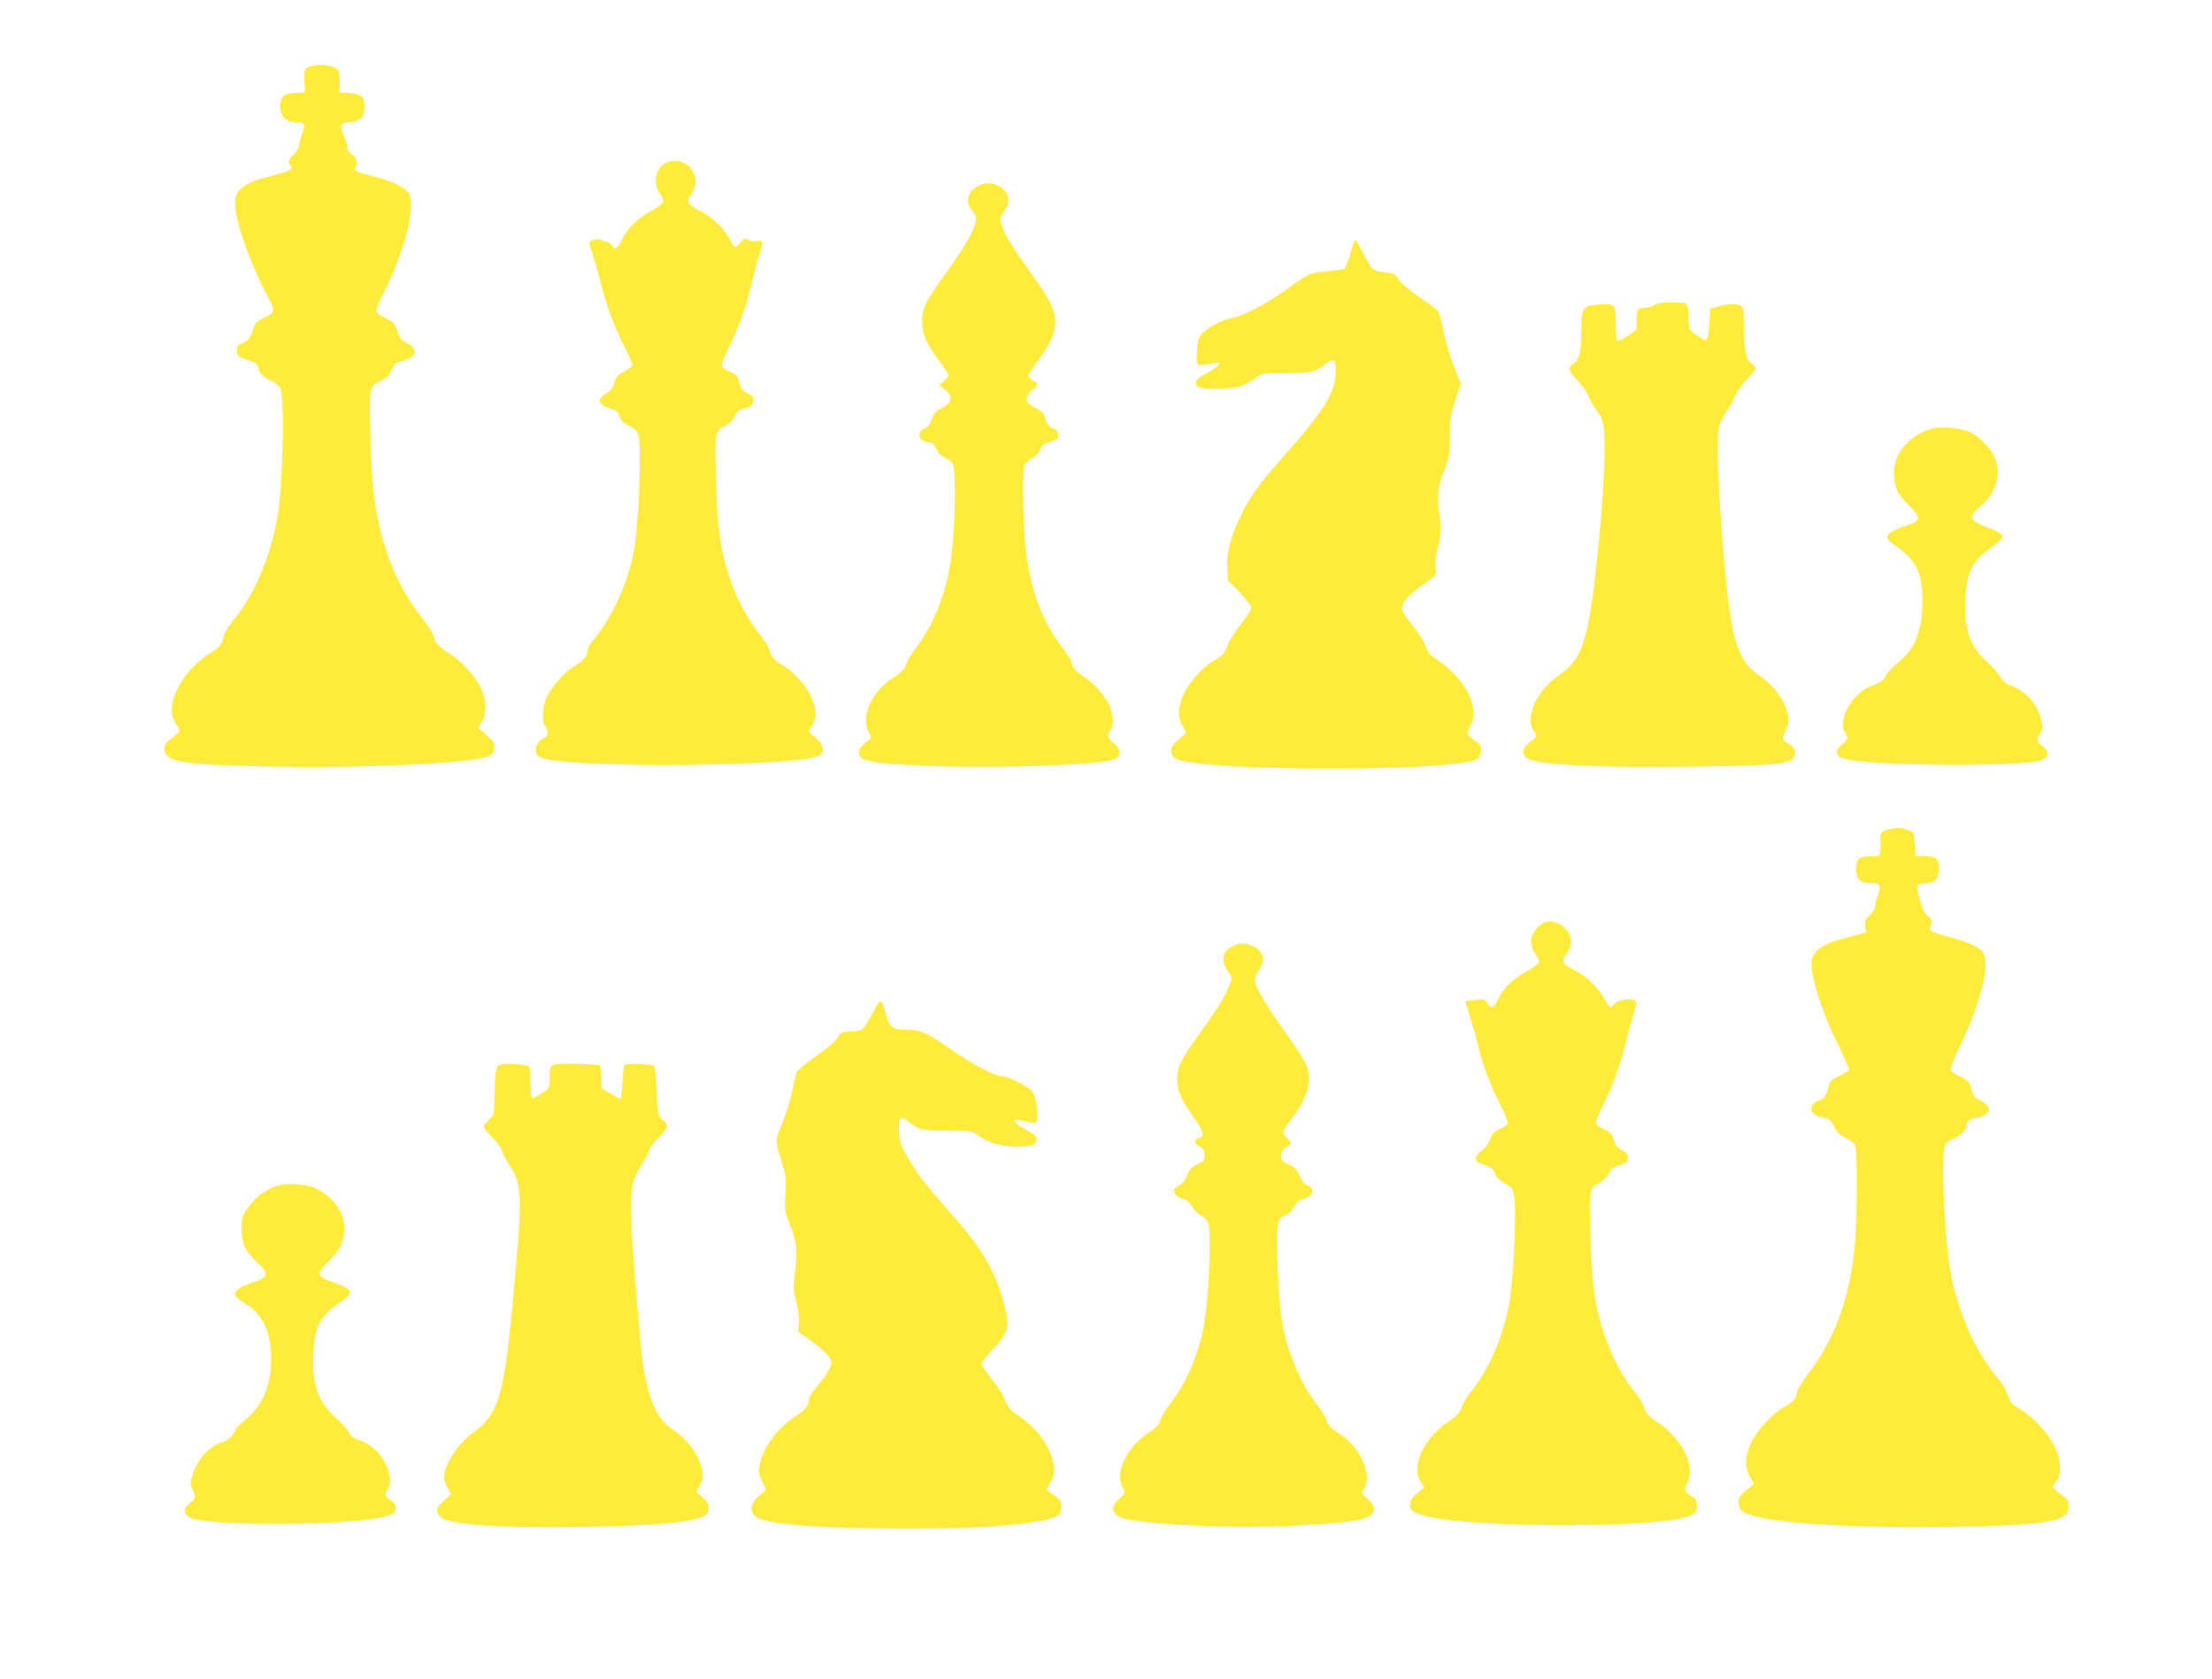
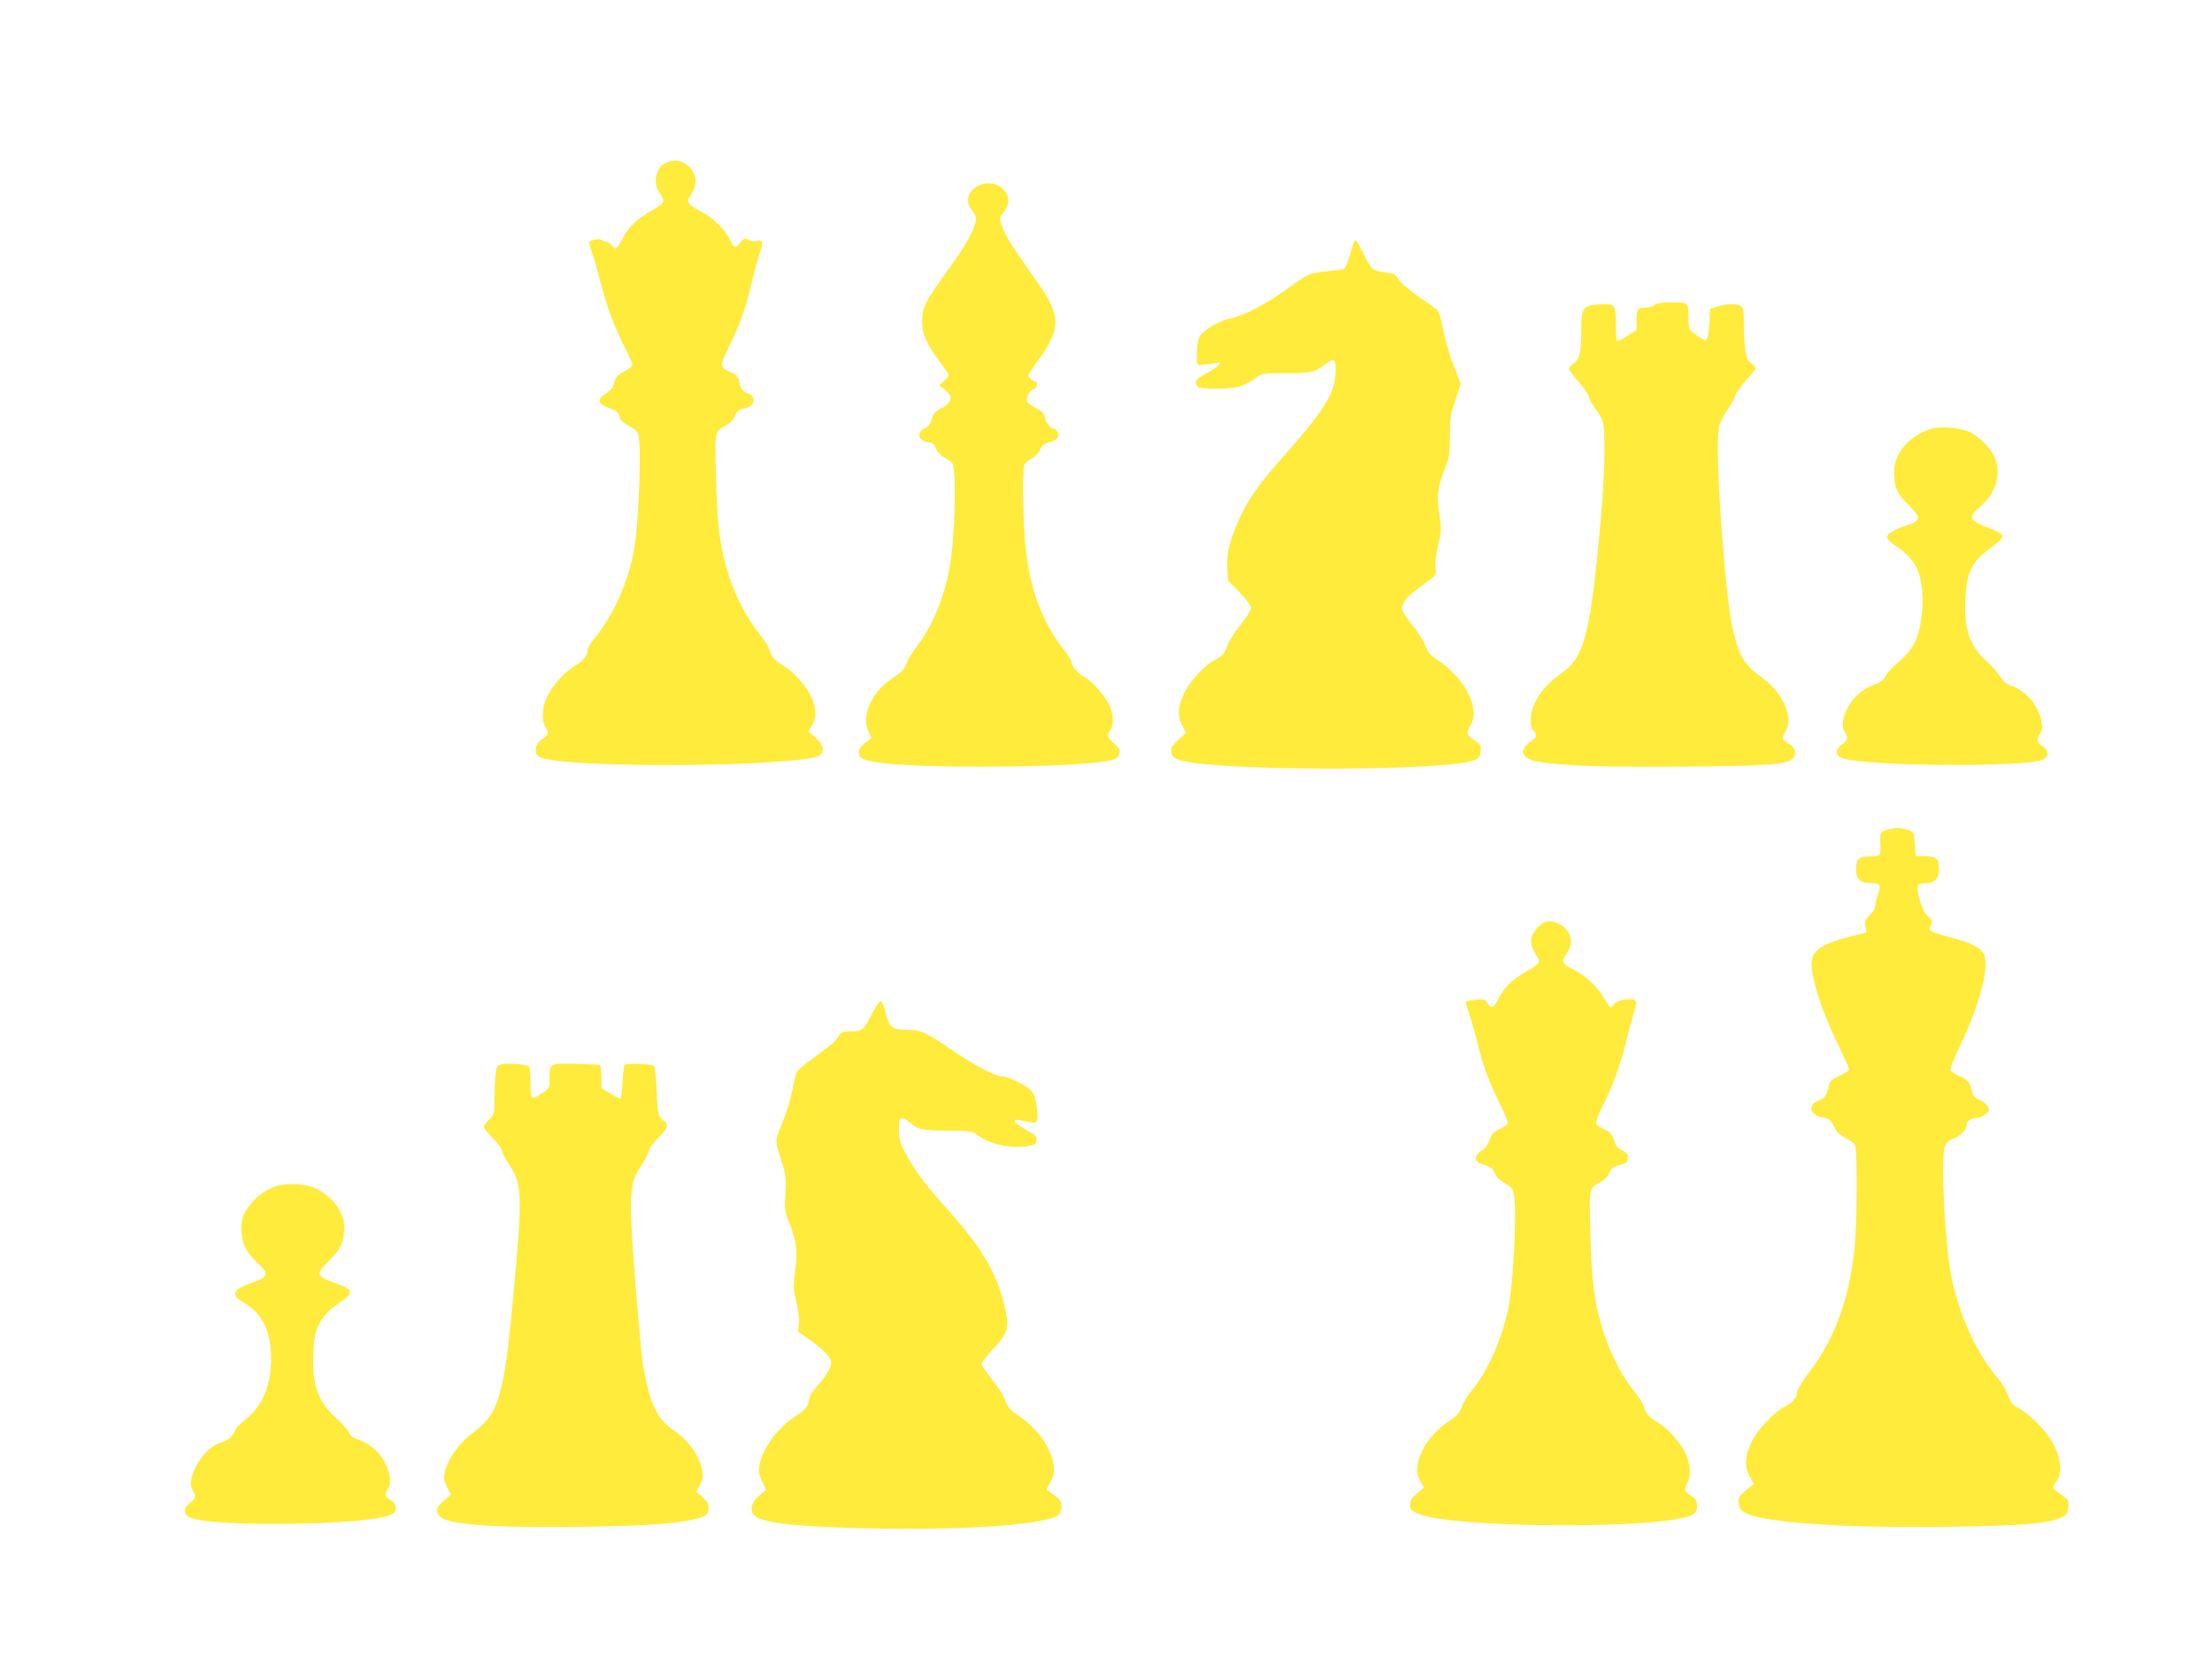
<svg xmlns="http://www.w3.org/2000/svg" version="1.0" width="1280pt" height="972pt" viewBox="0 0 1280 972" preserveAspectRatio="xMidYMid meet">
  <g transform="translate(0,972) scale(0.1,-0.1)" fill="#ffeb3b" stroke="none">
-     <path d="M1814 9341 c-53 -13 -56 -18 -52 -90 l3 -66 -57 -3 c-46 -2 -61 -7 -73 -25 -34 -49 -7 -132 48 -142 18 -4 37 -6 42 -5 39 8 45 -15 20 -73 -8 -20 -15 -47 -15 -60 0 -14 -13 -35 -30 -50 -32 -29 -37 -46 -18 -65 20 -20 -2 -32 -107 -58 -164 -42 -215 -80 -215 -159 0 -100 85 -345 185 -534 52 -96 51 -98 -27 -136 -36 -17 -44 -27 -57 -70 -13 -42 -22 -53 -54 -68 -34 -16 -38 -21 -35 -50 3 -29 8 -34 60 -50 48 -16 58 -23 63 -47 7 -33 25 -50 81 -78 25 -13 44 -30 48 -44 24 -90 12 -564 -19 -743 -40 -233 -139 -460 -268 -612 -19 -24 -39 -57 -42 -75 -11 -50 -25 -66 -87 -104 -145 -89 -248 -278 -204 -375 9 -19 21 -42 28 -52 11 -16 9 -21 -12 -38 -67 -52 -71 -58 -68 -91 7 -71 114 -86 658 -95 561 -9 1140 21 1220 62 24 13 30 22 30 49 0 28 -8 41 -47 73 l-47 40 23 37 c29 47 26 129 -8 199 -31 64 -113 152 -181 195 -64 40 -89 68 -90 98 0 12 -31 61 -69 109 -154 194 -249 446 -281 740 -14 131 -25 521 -16 568 6 31 14 40 54 60 36 17 52 33 67 65 14 30 28 45 45 48 101 22 119 72 39 112 -27 13 -37 27 -50 67 -14 44 -21 52 -64 71 -27 13 -52 29 -57 37 -5 10 7 44 36 100 131 258 199 529 148 594 -25 32 -105 69 -203 93 -108 27 -114 31 -100 59 14 25 1 55 -29 71 -11 6 -20 21 -20 34 0 13 -10 47 -22 75 -25 61 -19 71 43 75 52 4 79 32 79 85 0 60 -21 80 -88 83 l-57 3 0 65 c0 59 -2 65 -25 76 -36 18 -90 24 -126 15z" />
    <path d="M3849 8775 c-59 -32 -73 -122 -28 -179 11 -14 19 -34 17 -44 -2 -9 -32 -32 -67 -51 -78 -41 -139 -100 -170 -164 -28 -58 -41 -66 -59 -39 -8 12 -22 22 -31 22 -9 0 -22 5 -27 10 -13 13 -74 1 -74 -15 0 -6 9 -38 20 -71 12 -32 34 -113 51 -179 32 -126 73 -234 139 -365 22 -44 40 -85 40 -92 0 -7 -21 -24 -48 -38 -39 -21 -49 -32 -57 -64 -7 -28 -19 -45 -48 -63 -55 -34 -49 -62 18 -85 42 -13 52 -21 59 -48 7 -23 21 -37 56 -55 33 -17 50 -32 54 -51 19 -74 2 -519 -25 -667 -34 -188 -125 -390 -236 -521 -18 -22 -33 -49 -33 -61 0 -30 -24 -60 -74 -89 -57 -33 -133 -118 -162 -181 -27 -58 -31 -139 -9 -169 21 -27 19 -53 -4 -66 -35 -18 -51 -41 -51 -71 0 -24 6 -33 33 -44 158 -65 1530 -53 1612 15 28 23 18 63 -26 100 l-41 36 22 37 c27 46 24 102 -9 171 -28 57 -100 138 -149 167 -57 34 -80 59 -88 93 -4 17 -26 55 -51 85 -87 107 -160 252 -202 404 -37 129 -52 265 -58 518 -7 274 -10 261 65 301 17 9 38 32 45 51 11 26 23 36 47 41 43 8 60 23 60 52 0 18 -9 27 -35 38 -28 12 -36 22 -46 59 -9 38 -17 47 -50 62 -66 30 -66 33 -11 147 64 132 97 224 132 373 16 66 36 140 44 164 25 68 22 84 -13 76 -18 -4 -38 -1 -51 7 -19 12 -24 10 -44 -14 -12 -16 -27 -28 -32 -28 -6 0 -19 19 -30 42 -27 59 -101 131 -173 167 -66 34 -82 54 -62 80 33 45 43 85 32 122 -23 76 -105 111 -172 74z" />
    <path d="M5652 8640 c-56 -34 -67 -91 -26 -140 20 -24 25 -37 20 -61 -11 -56 -55 -134 -155 -274 -140 -195 -155 -225 -155 -305 0 -75 20 -121 103 -235 28 -38 51 -73 51 -77 0 -4 -12 -19 -27 -33 l-28 -25 33 -26 c52 -41 43 -76 -31 -113 -23 -12 -36 -27 -45 -58 -10 -30 -21 -44 -43 -53 -52 -22 -30 -80 30 -80 14 0 27 -12 38 -37 12 -25 31 -44 55 -55 20 -10 39 -25 42 -35 22 -79 10 -438 -19 -600 -33 -175 -98 -333 -186 -450 -29 -37 -56 -81 -62 -98 -14 -41 -24 -52 -82 -90 -122 -77 -187 -227 -137 -315 16 -30 16 -31 -3 -46 -45 -33 -55 -45 -55 -68 0 -32 15 -42 85 -55 231 -43 1207 -36 1377 10 29 7 39 16 44 36 6 23 1 32 -29 59 -40 34 -44 49 -22 78 23 30 18 96 -10 153 -28 55 -102 136 -146 158 -32 17 -69 61 -69 83 0 9 -20 41 -44 72 -131 167 -205 372 -225 631 -12 140 -15 400 -5 434 3 11 22 29 42 40 22 12 43 34 51 53 11 24 24 35 52 42 48 13 64 32 49 59 -6 12 -17 21 -24 21 -19 0 -43 31 -50 66 -5 23 -17 35 -52 52 -24 12 -47 29 -51 38 -8 22 14 65 37 71 20 5 29 43 11 43 -11 0 -41 28 -41 38 0 4 23 39 51 77 141 193 141 265 2 461 -142 201 -181 262 -201 316 -18 46 -19 55 -6 73 40 57 45 75 34 111 -23 68 -111 94 -178 54z" />
    <path d="M7837 8323 c-3 -5 -14 -40 -26 -80 -12 -40 -26 -75 -32 -78 -5 -4 -50 -10 -98 -15 -103 -10 -105 -10 -231 -101 -126 -90 -252 -156 -323 -170 -65 -13 -151 -61 -180 -100 -14 -20 -19 -45 -21 -100 -1 -83 -10 -77 89 -63 46 7 49 6 36 -10 -7 -9 -40 -30 -72 -48 -59 -31 -72 -51 -47 -76 18 -18 195 -16 248 3 23 8 61 28 83 45 41 30 41 30 179 30 148 0 165 4 236 58 45 34 55 21 50 -65 -6 -112 -73 -218 -303 -477 -141 -159 -199 -241 -251 -353 -56 -121 -77 -204 -72 -288 l3 -74 68 -69 c38 -40 67 -79 67 -90 0 -12 -27 -55 -61 -97 -33 -42 -67 -95 -75 -117 -18 -53 -29 -65 -76 -89 -55 -28 -139 -118 -172 -184 -40 -78 -45 -141 -15 -194 l23 -42 -42 -37 c-22 -20 -42 -44 -43 -52 -4 -38 3 -52 34 -65 169 -70 1579 -72 1726 -2 20 9 27 21 29 49 3 33 -1 39 -37 64 -47 31 -49 39 -20 89 57 95 -36 273 -197 378 -38 25 -52 42 -66 80 -10 27 -40 75 -67 108 -74 92 -78 104 -57 143 16 30 39 50 155 134 31 23 33 28 28 66 -4 25 2 75 15 129 18 78 19 98 9 163 -18 123 -14 166 24 265 33 85 35 99 35 206 0 102 3 125 32 208 l31 94 -41 104 c-22 57 -50 151 -61 208 -14 74 -25 108 -39 119 -11 8 -60 44 -110 78 -50 35 -100 78 -110 96 -18 30 -26 34 -80 40 -69 8 -76 14 -126 114 -36 72 -41 78 -49 65z" />
    <path d="M9574 7955 c-10 -8 -31 -15 -46 -15 -52 0 -58 -8 -58 -70 l0 -59 -52 -35 c-29 -19 -56 -32 -60 -30 -4 3 -8 47 -8 98 0 115 -4 120 -96 114 -96 -6 -104 -19 -104 -158 0 -120 -10 -161 -46 -185 -13 -8 -24 -22 -24 -30 0 -8 24 -41 53 -73 30 -32 57 -72 61 -88 4 -16 18 -42 30 -59 59 -78 61 -86 60 -280 -1 -120 -12 -289 -33 -505 -55 -554 -89 -670 -221 -761 -67 -47 -114 -98 -147 -164 -31 -59 -35 -135 -10 -163 24 -26 21 -38 -13 -62 -75 -53 -58 -101 42 -119 139 -24 419 -33 867 -28 473 5 570 12 605 47 25 25 14 65 -23 85 -39 20 -42 34 -19 73 51 84 -20 232 -153 323 -134 91 -169 224 -214 809 -26 350 -32 580 -15 641 5 19 26 58 45 85 19 27 40 65 46 84 7 19 36 61 65 92 30 31 54 61 54 66 0 6 -12 19 -27 30 -31 23 -41 76 -42 229 -1 81 -3 94 -20 103 -27 14 -77 12 -131 -4 l-45 -13 -2 -59 c-4 -79 -12 -124 -23 -124 -12 0 -83 48 -92 63 -4 7 -8 42 -8 78 0 79 0 79 -104 79 -48 0 -79 -5 -92 -15z" />
-     <path d="M11185 7241 c-129 -34 -225 -141 -225 -252 0 -86 18 -128 82 -190 77 -75 76 -93 -7 -119 -70 -22 -115 -49 -115 -69 0 -12 19 -31 50 -51 59 -38 107 -90 127 -139 25 -60 35 -167 23 -266 -15 -125 -51 -199 -133 -266 -34 -28 -68 -65 -75 -81 -8 -19 -26 -35 -50 -44 -65 -26 -85 -38 -119 -72 -65 -64 -98 -163 -69 -207 23 -35 20 -48 -14 -73 -42 -31 -41 -67 3 -81 137 -46 1063 -52 1155 -9 39 19 40 51 3 78 -35 24 -38 40 -15 76 15 22 15 32 5 79 -20 89 -92 169 -177 198 -27 10 -45 25 -59 50 -11 19 -46 59 -78 88 -100 89 -134 192 -124 367 9 157 37 211 150 294 46 33 67 55 65 66 -2 10 -27 26 -63 40 -134 50 -142 66 -65 131 88 74 121 182 86 276 -22 57 -93 131 -152 156 -49 22 -161 33 -209 20z" />
+     <path d="M11185 7241 c-129 -34 -225 -141 -225 -252 0 -86 18 -128 82 -190 77 -75 76 -93 -7 -119 -70 -22 -115 -49 -115 -69 0 -12 19 -31 50 -51 59 -38 107 -90 127 -139 25 -60 35 -167 23 -266 -15 -125 -51 -199 -133 -266 -34 -28 -68 -65 -75 -81 -8 -19 -26 -35 -50 -44 -65 -26 -85 -38 -119 -72 -65 -64 -98 -163 -69 -207 23 -35 20 -48 -14 -73 -42 -31 -41 -67 3 -81 137 -46 1063 -52 1155 -9 39 19 40 51 3 78 -35 24 -38 40 -15 76 15 22 15 32 5 79 -20 89 -92 169 -177 198 -27 10 -45 25 -59 50 -11 19 -46 59 -78 88 -100 89 -134 192 -124 367 9 157 37 211 150 294 46 33 67 55 65 66 -2 10 -27 26 -63 40 -134 50 -142 66 -65 131 88 74 121 182 86 276 -22 57 -93 131 -152 156 -49 22 -161 33 -209 20" />
    <path d="M10934 4921 c-52 -13 -56 -19 -53 -80 2 -31 0 -61 -4 -68 -5 -7 -27 -11 -58 -10 -59 2 -79 -16 -79 -73 0 -55 23 -80 73 -80 67 0 75 -10 54 -67 -9 -26 -17 -58 -17 -70 0 -13 -14 -35 -31 -50 -26 -24 -29 -32 -24 -64 l6 -36 -88 -22 c-154 -39 -217 -76 -228 -135 -15 -75 51 -288 151 -492 35 -73 64 -137 64 -143 0 -7 -25 -23 -55 -37 -42 -20 -56 -32 -61 -52 -13 -61 -26 -81 -60 -92 -64 -21 -53 -85 17 -96 45 -8 53 -14 77 -64 11 -23 31 -42 61 -56 24 -12 49 -30 55 -40 15 -25 13 -449 -3 -603 -30 -287 -114 -519 -259 -710 -40 -52 -72 -104 -72 -116 0 -31 -27 -63 -73 -87 -59 -29 -157 -133 -189 -199 -41 -84 -45 -143 -14 -201 l25 -47 -45 -36 c-36 -30 -44 -42 -44 -69 0 -20 8 -40 19 -50 71 -65 549 -102 1195 -93 422 6 583 19 654 54 33 16 37 23 40 60 3 39 1 43 -42 73 -26 17 -46 36 -46 41 0 6 9 22 20 36 31 39 27 123 -9 198 -36 77 -127 176 -200 218 -49 29 -58 39 -72 82 -9 28 -33 69 -54 92 -126 147 -228 368 -274 598 -36 177 -61 668 -38 748 5 20 20 33 51 47 46 19 76 52 76 82 0 20 29 38 62 38 21 0 68 32 68 46 0 19 -26 46 -55 58 -28 12 -36 23 -48 63 -12 44 -18 50 -65 72 -28 14 -53 30 -56 37 -3 7 21 68 54 136 124 261 179 483 134 546 -22 32 -80 59 -192 88 -117 31 -125 37 -109 71 10 23 8 28 -16 49 -28 24 -57 101 -60 159 -2 29 0 30 43 32 57 2 80 28 80 88 0 55 -19 70 -84 70 l-51 0 -5 70 c-5 70 -5 70 -40 82 -40 13 -61 14 -106 4z" />
    <path d="M8934 4381 c-11 -5 -33 -23 -47 -41 -35 -41 -36 -91 -2 -140 14 -20 23 -43 20 -51 -3 -8 -37 -32 -76 -54 -79 -44 -129 -94 -161 -160 -25 -51 -39 -56 -62 -20 -14 22 -20 24 -68 18 -29 -3 -55 -7 -57 -9 -1 -1 8 -38 23 -81 14 -43 37 -124 51 -181 29 -119 66 -215 130 -342 24 -49 42 -95 40 -102 -3 -8 -25 -23 -48 -33 -34 -16 -45 -28 -57 -63 -10 -28 -26 -49 -47 -62 -34 -20 -43 -52 -20 -67 6 -4 27 -13 46 -18 19 -6 38 -18 42 -28 5 -9 13 -25 18 -34 4 -10 28 -29 52 -44 43 -25 44 -26 53 -95 12 -100 -9 -495 -34 -617 -40 -191 -118 -369 -216 -488 -24 -29 -49 -71 -56 -93 -10 -32 -25 -49 -69 -78 -146 -96 -226 -261 -170 -352 l22 -35 -22 -18 c-49 -40 -59 -54 -59 -84 0 -26 6 -33 43 -49 199 -88 1460 -92 1593 -5 18 11 24 24 24 50 0 29 -6 39 -35 57 -39 26 -42 36 -19 80 21 40 15 110 -15 171 -28 58 -100 139 -149 168 -57 34 -80 59 -88 92 -3 17 -28 58 -54 90 -74 91 -134 207 -179 341 -54 165 -71 285 -78 577 -7 274 -10 261 65 301 17 9 37 32 45 50 11 27 22 35 60 45 42 12 47 16 47 41 0 22 -7 32 -34 44 -26 13 -37 27 -47 60 -12 36 -21 46 -56 62 -23 10 -44 25 -47 33 -3 8 13 51 35 96 61 120 106 244 135 365 14 59 35 138 47 175 18 59 19 69 7 78 -23 15 -103 1 -119 -22 -7 -10 -17 -19 -21 -19 -5 0 -21 24 -38 53 -36 63 -103 127 -169 161 -75 37 -81 49 -49 94 17 24 26 51 26 75 0 73 -91 135 -156 108z" />
-     <path d="M7135 4245 c-16 -9 -36 -23 -42 -32 -22 -28 -16 -82 12 -115 18 -21 24 -37 19 -52 -20 -67 -58 -133 -152 -264 -140 -197 -153 -221 -159 -290 -7 -72 17 -132 94 -239 56 -79 65 -108 34 -118 -33 -10 -33 -33 -1 -50 25 -13 30 -22 30 -51 0 -32 -4 -37 -42 -54 -35 -15 -46 -27 -58 -62 -11 -29 -25 -47 -43 -56 -16 -8 -31 -21 -34 -29 -7 -19 30 -53 58 -53 11 0 29 -16 44 -40 14 -22 39 -47 55 -55 17 -9 35 -27 40 -41 22 -56 4 -459 -26 -609 -34 -169 -103 -325 -194 -441 -26 -33 -51 -75 -55 -93 -5 -25 -19 -40 -59 -66 -135 -86 -210 -240 -159 -326 17 -29 17 -29 -20 -63 -49 -45 -49 -79 0 -105 80 -42 609 -70 994 -52 269 12 415 30 455 56 37 24 32 63 -13 101 -37 31 -37 32 -20 57 26 40 22 105 -13 173 -32 66 -73 110 -146 157 -35 23 -51 41 -58 67 -5 19 -32 62 -58 95 -83 103 -159 276 -193 439 -29 141 -47 567 -26 620 4 10 23 26 42 35 20 9 40 29 49 49 11 23 25 35 52 42 59 17 71 62 22 81 -15 5 -32 26 -44 54 -14 34 -29 50 -53 60 -19 8 -39 21 -46 29 -19 22 -5 64 24 78 32 14 31 25 0 54 -30 27 -28 34 36 119 87 118 111 206 80 298 -7 21 -65 111 -128 199 -110 153 -173 263 -173 300 0 9 12 34 26 55 39 58 23 112 -43 140 -42 17 -71 16 -108 -2z" />
    <path d="M5072 3898 c-10 -18 -32 -56 -47 -85 -29 -55 -43 -63 -113 -63 -38 0 -45 -4 -63 -34 -11 -20 -64 -64 -129 -110 -71 -50 -111 -85 -114 -99 -31 -148 -44 -197 -79 -286 -45 -114 -45 -92 3 -246 18 -60 20 -84 15 -165 -6 -90 -5 -100 25 -175 40 -103 46 -155 31 -273 -12 -88 -11 -104 7 -178 12 -50 18 -99 15 -126 l-5 -45 65 -46 c93 -67 127 -103 127 -137 0 -27 -34 -79 -102 -158 -15 -18 -28 -42 -28 -53 0 -34 -19 -59 -73 -93 -109 -70 -198 -192 -213 -293 -5 -33 -1 -53 17 -89 l22 -47 -42 -36 c-47 -41 -55 -85 -22 -115 47 -43 266 -65 711 -73 552 -9 992 25 1049 82 8 7 14 29 13 47 -1 32 -10 44 -63 79 l-24 17 24 45 c20 36 23 53 18 95 -12 100 -96 219 -205 289 -38 25 -58 46 -68 71 -20 51 -32 70 -91 147 -29 38 -53 74 -53 82 0 7 31 47 69 88 86 92 94 125 63 249 -47 190 -127 329 -312 536 -143 161 -186 216 -246 319 -43 74 -49 92 -52 152 -5 83 10 96 60 54 50 -43 74 -48 223 -49 136 -1 141 -2 176 -28 67 -52 194 -78 289 -61 38 7 45 12 48 34 3 21 -6 30 -59 59 -35 19 -65 41 -67 49 -5 14 1 14 99 -6 34 -6 39 13 27 97 -5 43 -15 72 -30 87 -29 31 -134 83 -167 83 -42 0 -164 64 -299 157 -144 99 -173 112 -257 113 -81 0 -99 14 -120 95 -10 36 -22 68 -26 70 -4 3 -16 -10 -27 -27z" />
    <path d="M2905 3560 c-27 -5 -31 -9 -37 -55 -3 -28 -7 -92 -7 -143 -1 -91 -2 -95 -31 -122 -16 -15 -30 -34 -30 -42 0 -8 22 -36 50 -63 27 -26 52 -61 55 -76 4 -16 24 -54 45 -86 72 -106 74 -178 19 -768 -52 -562 -84 -670 -229 -775 -96 -71 -170 -185 -170 -265 0 -11 9 -37 20 -58 l20 -37 -21 -18 c-63 -50 -72 -71 -46 -106 36 -50 308 -70 824 -63 378 6 555 18 663 47 59 16 70 26 70 64 0 23 -9 38 -35 61 l-36 30 21 40 c16 30 19 50 14 80 -14 88 -79 179 -174 243 -90 62 -133 157 -170 377 -14 89 -60 646 -67 825 -7 189 3 243 57 323 21 32 41 70 45 86 3 15 28 50 55 76 53 52 61 76 32 97 -33 23 -37 41 -42 175 -3 77 -10 137 -16 143 -12 12 -159 18 -170 7 -4 -3 -9 -49 -12 -102 -2 -52 -8 -95 -13 -95 -4 0 -30 14 -58 31 l-51 32 0 63 c0 35 -4 65 -9 69 -5 3 -69 6 -141 8 -151 2 -150 3 -150 -85 0 -56 0 -57 -46 -87 -25 -17 -50 -29 -55 -26 -5 4 -9 43 -9 88 0 45 -4 87 -8 93 -8 13 -112 22 -157 14z" />
    <path d="M1603 2856 c-61 -20 -109 -52 -147 -99 -51 -63 -60 -87 -59 -152 1 -81 25 -130 90 -191 70 -65 67 -84 -15 -113 -84 -30 -107 -44 -110 -68 -2 -15 8 -27 40 -46 103 -61 153 -145 164 -273 15 -179 -34 -320 -143 -408 -34 -28 -62 -56 -62 -62 -2 -22 -41 -62 -68 -68 -76 -19 -152 -101 -179 -193 -14 -48 -14 -56 0 -85 22 -43 20 -51 -14 -76 -43 -32 -41 -68 4 -87 53 -22 230 -35 489 -35 355 0 640 25 683 61 25 20 17 58 -16 77 -34 19 -37 32 -14 68 21 32 12 91 -23 157 -32 58 -85 102 -148 124 -34 11 -49 23 -56 42 -5 14 -39 52 -74 84 -76 68 -109 127 -126 223 -13 77 -7 230 12 284 21 60 58 107 118 149 105 73 104 83 -15 127 -106 38 -109 49 -30 127 70 69 88 111 88 198 -1 83 -66 171 -161 219 -55 28 -169 36 -228 16z" />
  </g>
</svg>